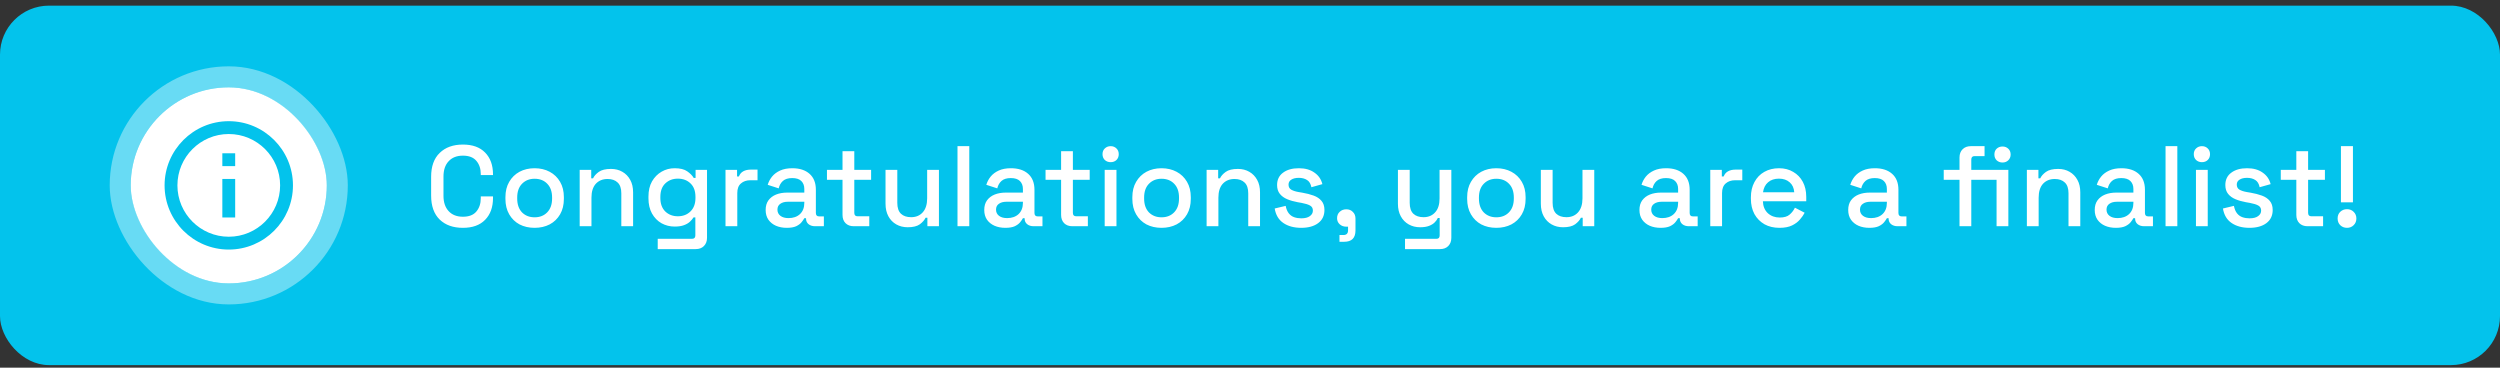
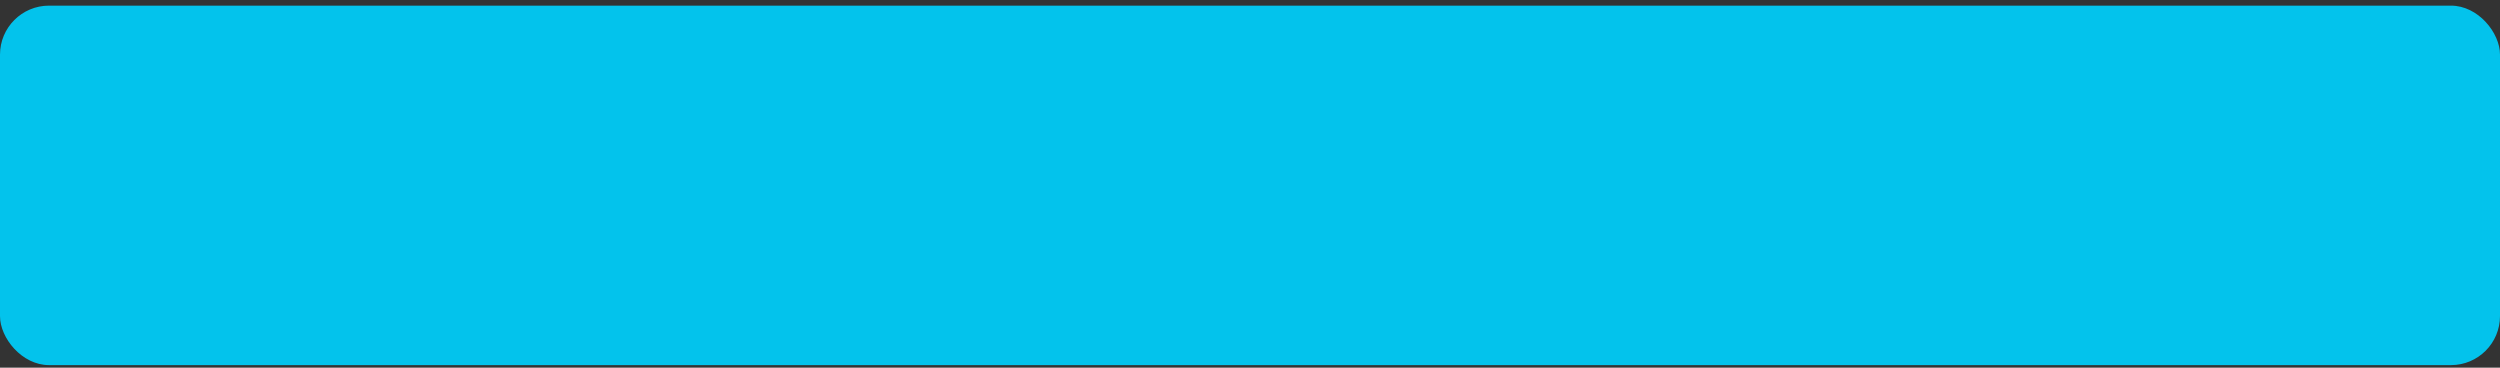
<svg xmlns="http://www.w3.org/2000/svg" width="306" height="45" viewBox="0 0 306 45" fill="none">
  <rect x="0" y="0" width="306" height="45" fill="#333333" stroke="none" />
  <rect y="0.69" width="306" height="44" rx="6" fill="#03C3EC" />
-   <rect x="16" y="10.69" width="24" height="24" rx="12" fill="white" />
-   <rect x="14.714" y="9.404" width="26.571" height="26.571" rx="13.286" stroke="white" stroke-opacity="0.4" stroke-width="2.571" />
-   <path d="M28.002 14.833C23.669 14.833 20.145 18.358 20.145 22.69C20.145 27.022 23.669 30.547 28.002 30.547C32.334 30.547 35.859 27.022 35.859 22.69C35.859 18.358 32.334 14.833 28.002 14.833ZM28.002 28.976C24.536 28.976 21.716 26.156 21.716 22.69C21.716 19.224 24.536 16.404 28.002 16.404C31.468 16.404 34.287 19.224 34.287 22.69C34.287 26.156 31.468 28.976 28.002 28.976Z" fill="#03C3EC" />
-   <path d="M27.215 21.904H28.786V26.619H27.215V21.904ZM27.215 18.762H28.786V20.333H27.215V18.762Z" fill="#03C3EC" />
-   <path d="M56.662 27.886C55.467 27.886 54.52 27.55 53.82 26.878C53.12 26.197 52.77 25.217 52.77 23.938V21.642C52.77 20.363 53.12 19.388 53.82 18.716C54.52 18.035 55.467 17.694 56.662 17.694C57.838 17.694 58.743 18.021 59.378 18.674C60.022 19.327 60.344 20.219 60.344 21.348V21.432H58.846V21.306C58.846 20.643 58.664 20.102 58.3 19.682C57.945 19.262 57.399 19.052 56.662 19.052C55.915 19.052 55.332 19.281 54.912 19.738C54.492 20.186 54.282 20.811 54.282 21.614V23.966C54.282 24.759 54.492 25.385 54.912 25.842C55.332 26.299 55.915 26.528 56.662 26.528C57.399 26.528 57.945 26.318 58.3 25.898C58.664 25.469 58.846 24.927 58.846 24.274V24.036H60.344V24.232C60.344 25.361 60.022 26.253 59.378 26.906C58.743 27.559 57.838 27.886 56.662 27.886ZM65.434 27.886C64.743 27.886 64.127 27.746 63.586 27.466C63.054 27.177 62.634 26.766 62.326 26.234C62.018 25.702 61.864 25.072 61.864 24.344V24.134C61.864 23.406 62.018 22.781 62.326 22.258C62.634 21.726 63.054 21.315 63.586 21.026C64.127 20.737 64.743 20.592 65.434 20.592C66.125 20.592 66.741 20.737 67.282 21.026C67.823 21.315 68.248 21.726 68.556 22.258C68.864 22.781 69.018 23.406 69.018 24.134V24.344C69.018 25.072 68.864 25.702 68.556 26.234C68.248 26.766 67.823 27.177 67.282 27.466C66.741 27.746 66.125 27.886 65.434 27.886ZM65.434 26.598C66.069 26.598 66.582 26.397 66.974 25.996C67.375 25.585 67.576 25.021 67.576 24.302V24.176C67.576 23.457 67.38 22.897 66.988 22.496C66.596 22.085 66.078 21.88 65.434 21.88C64.809 21.88 64.295 22.085 63.894 22.496C63.502 22.897 63.306 23.457 63.306 24.176V24.302C63.306 25.021 63.502 25.585 63.894 25.996C64.295 26.397 64.809 26.598 65.434 26.598ZM70.953 27.69V20.788H72.367V21.824H72.591C72.722 21.544 72.955 21.283 73.291 21.04C73.627 20.797 74.127 20.676 74.789 20.676C75.312 20.676 75.774 20.793 76.175 21.026C76.586 21.259 76.908 21.591 77.141 22.02C77.375 22.44 77.491 22.949 77.491 23.546V27.69H76.049V23.658C76.049 23.061 75.9 22.622 75.601 22.342C75.303 22.053 74.892 21.908 74.369 21.908C73.772 21.908 73.291 22.104 72.927 22.496C72.573 22.888 72.395 23.457 72.395 24.204V27.69H70.953ZM79.371 24.274V24.064C79.371 23.336 79.515 22.715 79.805 22.202C80.103 21.689 80.495 21.292 80.981 21.012C81.466 20.732 81.998 20.592 82.577 20.592C83.249 20.592 83.762 20.718 84.117 20.97C84.481 21.222 84.747 21.493 84.915 21.782H85.139V20.788H86.539V29.104C86.539 29.524 86.413 29.86 86.161 30.112C85.918 30.364 85.582 30.49 85.153 30.49H80.505V29.23H84.705C84.975 29.23 85.111 29.09 85.111 28.81V26.612H84.887C84.784 26.78 84.639 26.953 84.453 27.13C84.266 27.307 84.019 27.452 83.711 27.564C83.412 27.676 83.034 27.732 82.577 27.732C81.998 27.732 81.461 27.597 80.967 27.326C80.481 27.046 80.094 26.649 79.805 26.136C79.515 25.613 79.371 24.993 79.371 24.274ZM82.969 26.472C83.594 26.472 84.107 26.276 84.509 25.884C84.919 25.483 85.125 24.932 85.125 24.232V24.106C85.125 23.387 84.924 22.837 84.523 22.454C84.121 22.062 83.603 21.866 82.969 21.866C82.353 21.866 81.839 22.062 81.429 22.454C81.027 22.837 80.827 23.387 80.827 24.106V24.232C80.827 24.932 81.027 25.483 81.429 25.884C81.839 26.276 82.353 26.472 82.969 26.472ZM88.802 27.69V20.788H90.216V21.6H90.44C90.552 21.311 90.729 21.101 90.972 20.97C91.224 20.83 91.532 20.76 91.896 20.76H92.722V22.062H91.84C91.373 22.062 90.99 22.193 90.692 22.454C90.393 22.706 90.244 23.098 90.244 23.63V27.69H88.802ZM96.306 27.886C95.812 27.886 95.368 27.802 94.976 27.634C94.594 27.466 94.286 27.219 94.052 26.892C93.828 26.565 93.716 26.169 93.716 25.702C93.716 25.226 93.828 24.834 94.052 24.526C94.286 24.209 94.598 23.971 94.99 23.812C95.392 23.653 95.844 23.574 96.348 23.574H98.448V23.126C98.448 22.725 98.327 22.403 98.084 22.16C97.842 21.917 97.468 21.796 96.964 21.796C96.47 21.796 96.092 21.913 95.83 22.146C95.569 22.379 95.396 22.683 95.312 23.056L93.968 22.622C94.08 22.249 94.258 21.913 94.5 21.614C94.752 21.306 95.084 21.059 95.494 20.872C95.905 20.685 96.4 20.592 96.978 20.592C97.874 20.592 98.579 20.821 99.092 21.278C99.606 21.735 99.862 22.384 99.862 23.224V26.066C99.862 26.346 99.993 26.486 100.254 26.486H100.842V27.69H99.764C99.438 27.69 99.172 27.606 98.966 27.438C98.761 27.27 98.658 27.041 98.658 26.752V26.71H98.448C98.374 26.85 98.262 27.013 98.112 27.2C97.963 27.387 97.744 27.55 97.454 27.69C97.165 27.821 96.782 27.886 96.306 27.886ZM96.516 26.696C97.095 26.696 97.562 26.533 97.916 26.206C98.271 25.87 98.448 25.413 98.448 24.834V24.694H96.432C96.05 24.694 95.742 24.778 95.508 24.946C95.275 25.105 95.158 25.343 95.158 25.66C95.158 25.977 95.28 26.229 95.522 26.416C95.765 26.603 96.096 26.696 96.516 26.696ZM104.496 27.69C104.076 27.69 103.74 27.564 103.488 27.312C103.245 27.06 103.124 26.724 103.124 26.304V22.006H101.22V20.788H103.124V18.506H104.566V20.788H106.624V22.006H104.566V26.052C104.566 26.332 104.697 26.472 104.958 26.472H106.4V27.69H104.496ZM111.104 27.816C110.581 27.816 110.115 27.699 109.704 27.466C109.293 27.233 108.971 26.901 108.738 26.472C108.505 26.043 108.388 25.529 108.388 24.932V20.788H109.83V24.834C109.83 25.431 109.979 25.875 110.278 26.164C110.577 26.444 110.992 26.584 111.524 26.584C112.112 26.584 112.583 26.388 112.938 25.996C113.302 25.595 113.484 25.021 113.484 24.274V20.788H114.926V27.69H113.512V26.654H113.288C113.157 26.934 112.924 27.2 112.588 27.452C112.252 27.695 111.757 27.816 111.104 27.816ZM117.198 27.69V17.89H118.64V27.69H117.198ZM123.062 27.886C122.567 27.886 122.124 27.802 121.732 27.634C121.349 27.466 121.041 27.219 120.808 26.892C120.584 26.565 120.472 26.169 120.472 25.702C120.472 25.226 120.584 24.834 120.808 24.526C121.041 24.209 121.354 23.971 121.746 23.812C122.147 23.653 122.6 23.574 123.104 23.574H125.204V23.126C125.204 22.725 125.082 22.403 124.84 22.16C124.597 21.917 124.224 21.796 123.72 21.796C123.225 21.796 122.847 21.913 122.586 22.146C122.324 22.379 122.152 22.683 122.068 23.056L120.724 22.622C120.836 22.249 121.013 21.913 121.256 21.614C121.508 21.306 121.839 21.059 122.25 20.872C122.66 20.685 123.155 20.592 123.734 20.592C124.63 20.592 125.334 20.821 125.848 21.278C126.361 21.735 126.618 22.384 126.618 23.224V26.066C126.618 26.346 126.748 26.486 127.01 26.486H127.598V27.69H126.52C126.193 27.69 125.927 27.606 125.722 27.438C125.516 27.27 125.414 27.041 125.414 26.752V26.71H125.204C125.129 26.85 125.017 27.013 124.868 27.2C124.718 27.387 124.499 27.55 124.21 27.69C123.92 27.821 123.538 27.886 123.062 27.886ZM123.272 26.696C123.85 26.696 124.317 26.533 124.672 26.206C125.026 25.87 125.204 25.413 125.204 24.834V24.694H123.188C122.805 24.694 122.497 24.778 122.264 24.946C122.03 25.105 121.914 25.343 121.914 25.66C121.914 25.977 122.035 26.229 122.278 26.416C122.52 26.603 122.852 26.696 123.272 26.696ZM131.251 27.69C130.831 27.69 130.495 27.564 130.243 27.312C130.001 27.06 129.879 26.724 129.879 26.304V22.006H127.975V20.788H129.879V18.506H131.321V20.788H133.379V22.006H131.321V26.052C131.321 26.332 131.452 26.472 131.713 26.472H133.155V27.69H131.251ZM135.213 27.69V20.788H136.655V27.69H135.213ZM135.941 19.85C135.661 19.85 135.423 19.761 135.227 19.584C135.041 19.397 134.947 19.159 134.947 18.87C134.947 18.581 135.041 18.347 135.227 18.17C135.423 17.983 135.661 17.89 135.941 17.89C136.231 17.89 136.469 17.983 136.655 18.17C136.842 18.347 136.935 18.581 136.935 18.87C136.935 19.159 136.842 19.397 136.655 19.584C136.469 19.761 136.231 19.85 135.941 19.85ZM142.169 27.886C141.479 27.886 140.863 27.746 140.321 27.466C139.789 27.177 139.369 26.766 139.061 26.234C138.753 25.702 138.599 25.072 138.599 24.344V24.134C138.599 23.406 138.753 22.781 139.061 22.258C139.369 21.726 139.789 21.315 140.321 21.026C140.863 20.737 141.479 20.592 142.169 20.592C142.86 20.592 143.476 20.737 144.017 21.026C144.559 21.315 144.983 21.726 145.291 22.258C145.599 22.781 145.753 23.406 145.753 24.134V24.344C145.753 25.072 145.599 25.702 145.291 26.234C144.983 26.766 144.559 27.177 144.017 27.466C143.476 27.746 142.86 27.886 142.169 27.886ZM142.169 26.598C142.804 26.598 143.317 26.397 143.709 25.996C144.111 25.585 144.311 25.021 144.311 24.302V24.176C144.311 23.457 144.115 22.897 143.723 22.496C143.331 22.085 142.813 21.88 142.169 21.88C141.544 21.88 141.031 22.085 140.629 22.496C140.237 22.897 140.041 23.457 140.041 24.176V24.302C140.041 25.021 140.237 25.585 140.629 25.996C141.031 26.397 141.544 26.598 142.169 26.598ZM147.689 27.69V20.788H149.103V21.824H149.327C149.457 21.544 149.691 21.283 150.027 21.04C150.363 20.797 150.862 20.676 151.525 20.676C152.047 20.676 152.509 20.793 152.911 21.026C153.321 21.259 153.643 21.591 153.877 22.02C154.11 22.44 154.227 22.949 154.227 23.546V27.69H152.785V23.658C152.785 23.061 152.635 22.622 152.337 22.342C152.038 22.053 151.627 21.908 151.105 21.908C150.507 21.908 150.027 22.104 149.663 22.496C149.308 22.888 149.131 23.457 149.131 24.204V27.69H147.689ZM159.27 27.886C158.393 27.886 157.665 27.69 157.086 27.298C156.507 26.906 156.153 26.313 156.022 25.52L157.366 25.198C157.441 25.581 157.567 25.884 157.744 26.108C157.921 26.332 158.141 26.491 158.402 26.584C158.673 26.677 158.962 26.724 159.27 26.724C159.727 26.724 160.077 26.635 160.32 26.458C160.572 26.281 160.698 26.052 160.698 25.772C160.698 25.492 160.581 25.287 160.348 25.156C160.115 25.025 159.769 24.918 159.312 24.834L158.836 24.75C158.369 24.666 157.945 24.545 157.562 24.386C157.179 24.227 156.876 24.008 156.652 23.728C156.428 23.448 156.316 23.089 156.316 22.65C156.316 21.997 156.559 21.493 157.044 21.138C157.529 20.774 158.173 20.592 158.976 20.592C159.751 20.592 160.385 20.769 160.88 21.124C161.384 21.469 161.711 21.941 161.86 22.538L160.516 22.916C160.432 22.496 160.255 22.202 159.984 22.034C159.713 21.857 159.377 21.768 158.976 21.768C158.584 21.768 158.276 21.843 158.052 21.992C157.828 22.132 157.716 22.333 157.716 22.594C157.716 22.874 157.823 23.079 158.038 23.21C158.262 23.341 158.561 23.439 158.934 23.504L159.424 23.588C159.919 23.672 160.371 23.789 160.782 23.938C161.193 24.087 161.515 24.302 161.748 24.582C161.991 24.862 162.112 25.235 162.112 25.702C162.112 26.393 161.855 26.929 161.342 27.312C160.829 27.695 160.138 27.886 159.27 27.886ZM163.951 29.594V28.768H164.427C164.81 28.768 165.001 28.577 165.001 28.194V27.746H164.791C164.465 27.746 164.194 27.648 163.979 27.452C163.765 27.256 163.657 27.009 163.657 26.71C163.657 26.383 163.765 26.122 163.979 25.926C164.194 25.721 164.465 25.618 164.791 25.618C165.118 25.618 165.384 25.725 165.589 25.94C165.804 26.145 165.911 26.416 165.911 26.752V28.208C165.911 29.132 165.449 29.594 164.525 29.594H163.951ZM171.974 30.49V29.23H175.824C176.086 29.23 176.216 29.09 176.216 28.81V26.682H175.992C175.908 26.869 175.778 27.051 175.6 27.228C175.432 27.396 175.204 27.536 174.914 27.648C174.625 27.76 174.261 27.816 173.822 27.816C173.3 27.816 172.833 27.699 172.422 27.466C172.012 27.233 171.69 26.901 171.456 26.472C171.223 26.043 171.106 25.534 171.106 24.946V20.788H172.548V24.834C172.548 25.431 172.698 25.875 172.996 26.164C173.295 26.444 173.71 26.584 174.242 26.584C174.83 26.584 175.302 26.388 175.656 25.996C176.02 25.604 176.202 25.035 176.202 24.288V20.788H177.644V29.104C177.644 29.524 177.518 29.86 177.266 30.112C177.024 30.364 176.688 30.49 176.258 30.49H171.974ZM183.15 27.886C182.459 27.886 181.843 27.746 181.302 27.466C180.77 27.177 180.35 26.766 180.042 26.234C179.734 25.702 179.58 25.072 179.58 24.344V24.134C179.58 23.406 179.734 22.781 180.042 22.258C180.35 21.726 180.77 21.315 181.302 21.026C181.843 20.737 182.459 20.592 183.15 20.592C183.841 20.592 184.457 20.737 184.998 21.026C185.539 21.315 185.964 21.726 186.272 22.258C186.58 22.781 186.734 23.406 186.734 24.134V24.344C186.734 25.072 186.58 25.702 186.272 26.234C185.964 26.766 185.539 27.177 184.998 27.466C184.457 27.746 183.841 27.886 183.15 27.886ZM183.15 26.598C183.785 26.598 184.298 26.397 184.69 25.996C185.091 25.585 185.292 25.021 185.292 24.302V24.176C185.292 23.457 185.096 22.897 184.704 22.496C184.312 22.085 183.794 21.88 183.15 21.88C182.525 21.88 182.011 22.085 181.61 22.496C181.218 22.897 181.022 23.457 181.022 24.176V24.302C181.022 25.021 181.218 25.585 181.61 25.996C182.011 26.397 182.525 26.598 183.15 26.598ZM191.315 27.816C190.793 27.816 190.326 27.699 189.915 27.466C189.505 27.233 189.183 26.901 188.949 26.472C188.716 26.043 188.599 25.529 188.599 24.932V20.788H190.041V24.834C190.041 25.431 190.191 25.875 190.489 26.164C190.788 26.444 191.203 26.584 191.735 26.584C192.323 26.584 192.795 26.388 193.149 25.996C193.513 25.595 193.695 25.021 193.695 24.274V20.788H195.137V27.69H193.723V26.654H193.499C193.369 26.934 193.135 27.2 192.799 27.452C192.463 27.695 191.969 27.816 191.315 27.816ZM203.259 27.886C202.765 27.886 202.321 27.802 201.929 27.634C201.547 27.466 201.239 27.219 201.005 26.892C200.781 26.565 200.669 26.169 200.669 25.702C200.669 25.226 200.781 24.834 201.005 24.526C201.239 24.209 201.551 23.971 201.943 23.812C202.345 23.653 202.797 23.574 203.301 23.574H205.401V23.126C205.401 22.725 205.28 22.403 205.037 22.16C204.795 21.917 204.421 21.796 203.917 21.796C203.423 21.796 203.045 21.913 202.783 22.146C202.522 22.379 202.349 22.683 202.265 23.056L200.921 22.622C201.033 22.249 201.211 21.913 201.453 21.614C201.705 21.306 202.037 21.059 202.447 20.872C202.858 20.685 203.353 20.592 203.931 20.592C204.827 20.592 205.532 20.821 206.045 21.278C206.559 21.735 206.815 22.384 206.815 23.224V26.066C206.815 26.346 206.946 26.486 207.207 26.486H207.795V27.69H206.717C206.391 27.69 206.125 27.606 205.919 27.438C205.714 27.27 205.611 27.041 205.611 26.752V26.71H205.401C205.327 26.85 205.215 27.013 205.065 27.2C204.916 27.387 204.697 27.55 204.407 27.69C204.118 27.821 203.735 27.886 203.259 27.886ZM203.469 26.696C204.048 26.696 204.515 26.533 204.869 26.206C205.224 25.87 205.401 25.413 205.401 24.834V24.694H203.385C203.003 24.694 202.695 24.778 202.461 24.946C202.228 25.105 202.111 25.343 202.111 25.66C202.111 25.977 202.233 26.229 202.475 26.416C202.718 26.603 203.049 26.696 203.469 26.696ZM209.337 27.69V20.788H210.751V21.6H210.975C211.087 21.311 211.265 21.101 211.507 20.97C211.759 20.83 212.067 20.76 212.431 20.76H213.257V22.062H212.375C211.909 22.062 211.526 22.193 211.227 22.454C210.929 22.706 210.779 23.098 210.779 23.63V27.69H209.337ZM217.809 27.886C217.109 27.886 216.498 27.741 215.975 27.452C215.453 27.153 215.042 26.738 214.743 26.206C214.454 25.665 214.309 25.039 214.309 24.33V24.162C214.309 23.443 214.454 22.818 214.743 22.286C215.033 21.745 215.434 21.329 215.947 21.04C216.47 20.741 217.072 20.592 217.753 20.592C218.416 20.592 218.995 20.741 219.489 21.04C219.993 21.329 220.385 21.735 220.665 22.258C220.945 22.781 221.085 23.392 221.085 24.092V24.638H215.779C215.798 25.245 215.999 25.73 216.381 26.094C216.773 26.449 217.259 26.626 217.837 26.626C218.379 26.626 218.785 26.505 219.055 26.262C219.335 26.019 219.55 25.739 219.699 25.422L220.889 26.038C220.759 26.299 220.567 26.575 220.315 26.864C220.073 27.153 219.751 27.396 219.349 27.592C218.948 27.788 218.435 27.886 217.809 27.886ZM215.793 23.532H219.615C219.578 23.009 219.391 22.603 219.055 22.314C218.719 22.015 218.281 21.866 217.739 21.866C217.198 21.866 216.755 22.015 216.409 22.314C216.073 22.603 215.868 23.009 215.793 23.532ZM228.811 27.886C228.317 27.886 227.873 27.802 227.481 27.634C227.099 27.466 226.791 27.219 226.557 26.892C226.333 26.565 226.221 26.169 226.221 25.702C226.221 25.226 226.333 24.834 226.557 24.526C226.791 24.209 227.103 23.971 227.495 23.812C227.897 23.653 228.349 23.574 228.853 23.574H230.953V23.126C230.953 22.725 230.832 22.403 230.589 22.16C230.347 21.917 229.973 21.796 229.469 21.796C228.975 21.796 228.597 21.913 228.335 22.146C228.074 22.379 227.901 22.683 227.817 23.056L226.473 22.622C226.585 22.249 226.763 21.913 227.005 21.614C227.257 21.306 227.589 21.059 227.999 20.872C228.41 20.685 228.905 20.592 229.483 20.592C230.379 20.592 231.084 20.821 231.597 21.278C232.111 21.735 232.367 22.384 232.367 23.224V26.066C232.367 26.346 232.498 26.486 232.759 26.486H233.347V27.69H232.269C231.943 27.69 231.677 27.606 231.471 27.438C231.266 27.27 231.163 27.041 231.163 26.752V26.71H230.953C230.879 26.85 230.767 27.013 230.617 27.2C230.468 27.387 230.249 27.55 229.959 27.69C229.67 27.821 229.287 27.886 228.811 27.886ZM229.021 26.696C229.6 26.696 230.067 26.533 230.421 26.206C230.776 25.87 230.953 25.413 230.953 24.834V24.694H228.937C228.555 24.694 228.247 24.778 228.013 24.946C227.78 25.105 227.663 25.343 227.663 25.66C227.663 25.977 227.785 26.229 228.027 26.416C228.27 26.603 228.601 26.696 229.021 26.696ZM239.844 27.69V22.006H237.912V20.788H239.844V19.276C239.844 18.856 239.97 18.52 240.222 18.268C240.474 18.016 240.81 17.89 241.23 17.89H242.91V19.108H241.692C241.421 19.108 241.286 19.248 241.286 19.528V20.788H244.38V22.006H241.286V27.69H239.844ZM244.38 27.69V20.788H245.822V27.69H244.38ZM245.108 19.892C244.828 19.892 244.59 19.803 244.394 19.626C244.207 19.439 244.114 19.201 244.114 18.912C244.114 18.613 244.207 18.375 244.394 18.198C244.59 18.021 244.828 17.932 245.108 17.932C245.388 17.932 245.621 18.021 245.808 18.198C246.004 18.375 246.102 18.613 246.102 18.912C246.102 19.201 246.004 19.439 245.808 19.626C245.621 19.803 245.388 19.892 245.108 19.892ZM248.089 27.69V20.788H249.503V21.824H249.727C249.858 21.544 250.091 21.283 250.427 21.04C250.763 20.797 251.263 20.676 251.925 20.676C252.448 20.676 252.91 20.793 253.311 21.026C253.722 21.259 254.044 21.591 254.277 22.02C254.511 22.44 254.627 22.949 254.627 23.546V27.69H253.185V23.658C253.185 23.061 253.036 22.622 252.737 22.342C252.439 22.053 252.028 21.908 251.505 21.908C250.908 21.908 250.427 22.104 250.063 22.496C249.709 22.888 249.531 23.457 249.531 24.204V27.69H248.089ZM258.985 27.886C258.49 27.886 258.047 27.802 257.655 27.634C257.272 27.466 256.964 27.219 256.731 26.892C256.507 26.565 256.395 26.169 256.395 25.702C256.395 25.226 256.507 24.834 256.731 24.526C256.964 24.209 257.277 23.971 257.669 23.812C258.07 23.653 258.523 23.574 259.027 23.574H261.127V23.126C261.127 22.725 261.005 22.403 260.763 22.16C260.52 21.917 260.147 21.796 259.643 21.796C259.148 21.796 258.77 21.913 258.509 22.146C258.247 22.379 258.075 22.683 257.991 23.056L256.647 22.622C256.759 22.249 256.936 21.913 257.179 21.614C257.431 21.306 257.762 21.059 258.173 20.872C258.583 20.685 259.078 20.592 259.657 20.592C260.553 20.592 261.257 20.821 261.771 21.278C262.284 21.735 262.541 22.384 262.541 23.224V26.066C262.541 26.346 262.671 26.486 262.933 26.486H263.521V27.69H262.443C262.116 27.69 261.85 27.606 261.645 27.438C261.439 27.27 261.337 27.041 261.337 26.752V26.71H261.127C261.052 26.85 260.94 27.013 260.791 27.2C260.641 27.387 260.422 27.55 260.133 27.69C259.843 27.821 259.461 27.886 258.985 27.886ZM259.195 26.696C259.773 26.696 260.24 26.533 260.595 26.206C260.949 25.87 261.127 25.413 261.127 24.834V24.694H259.111C258.728 24.694 258.42 24.778 258.187 24.946C257.953 25.105 257.837 25.343 257.837 25.66C257.837 25.977 257.958 26.229 258.201 26.416C258.443 26.603 258.775 26.696 259.195 26.696ZM265.063 27.69V17.89H266.505V27.69H265.063ZM268.785 27.69V20.788H270.227V27.69H268.785ZM269.513 19.85C269.233 19.85 268.995 19.761 268.799 19.584C268.612 19.397 268.519 19.159 268.519 18.87C268.519 18.581 268.612 18.347 268.799 18.17C268.995 17.983 269.233 17.89 269.513 17.89C269.802 17.89 270.04 17.983 270.227 18.17C270.414 18.347 270.507 18.581 270.507 18.87C270.507 19.159 270.414 19.397 270.227 19.584C270.04 19.761 269.802 19.85 269.513 19.85ZM275.335 27.886C274.458 27.886 273.73 27.69 273.151 27.298C272.572 26.906 272.218 26.313 272.087 25.52L273.431 25.198C273.506 25.581 273.632 25.884 273.809 26.108C273.986 26.332 274.206 26.491 274.467 26.584C274.738 26.677 275.027 26.724 275.335 26.724C275.792 26.724 276.142 26.635 276.385 26.458C276.637 26.281 276.763 26.052 276.763 25.772C276.763 25.492 276.646 25.287 276.413 25.156C276.18 25.025 275.834 24.918 275.377 24.834L274.901 24.75C274.434 24.666 274.01 24.545 273.627 24.386C273.244 24.227 272.941 24.008 272.717 23.728C272.493 23.448 272.381 23.089 272.381 22.65C272.381 21.997 272.624 21.493 273.109 21.138C273.594 20.774 274.238 20.592 275.041 20.592C275.816 20.592 276.45 20.769 276.945 21.124C277.449 21.469 277.776 21.941 277.925 22.538L276.581 22.916C276.497 22.496 276.32 22.202 276.049 22.034C275.778 21.857 275.442 21.768 275.041 21.768C274.649 21.768 274.341 21.843 274.117 21.992C273.893 22.132 273.781 22.333 273.781 22.594C273.781 22.874 273.888 23.079 274.103 23.21C274.327 23.341 274.626 23.439 274.999 23.504L275.489 23.588C275.984 23.672 276.436 23.789 276.847 23.938C277.258 24.087 277.58 24.302 277.813 24.582C278.056 24.862 278.177 25.235 278.177 25.702C278.177 26.393 277.92 26.929 277.407 27.312C276.894 27.695 276.203 27.886 275.335 27.886ZM282.442 27.69C282.022 27.69 281.686 27.564 281.434 27.312C281.191 27.06 281.07 26.724 281.07 26.304V22.006H279.166V20.788H281.07V18.506H282.512V20.788H284.57V22.006H282.512V26.052C282.512 26.332 282.643 26.472 282.904 26.472H284.346V27.69H282.442ZM286.53 24.764V17.89H288V24.764H286.53ZM287.272 27.886C286.945 27.886 286.67 27.779 286.446 27.564C286.231 27.349 286.124 27.074 286.124 26.738C286.124 26.402 286.231 26.131 286.446 25.926C286.67 25.711 286.945 25.604 287.272 25.604C287.599 25.604 287.869 25.711 288.084 25.926C288.308 26.141 288.42 26.411 288.42 26.738C288.42 27.074 288.308 27.349 288.084 27.564C287.869 27.779 287.599 27.886 287.272 27.886Z" fill="white" />
</svg>